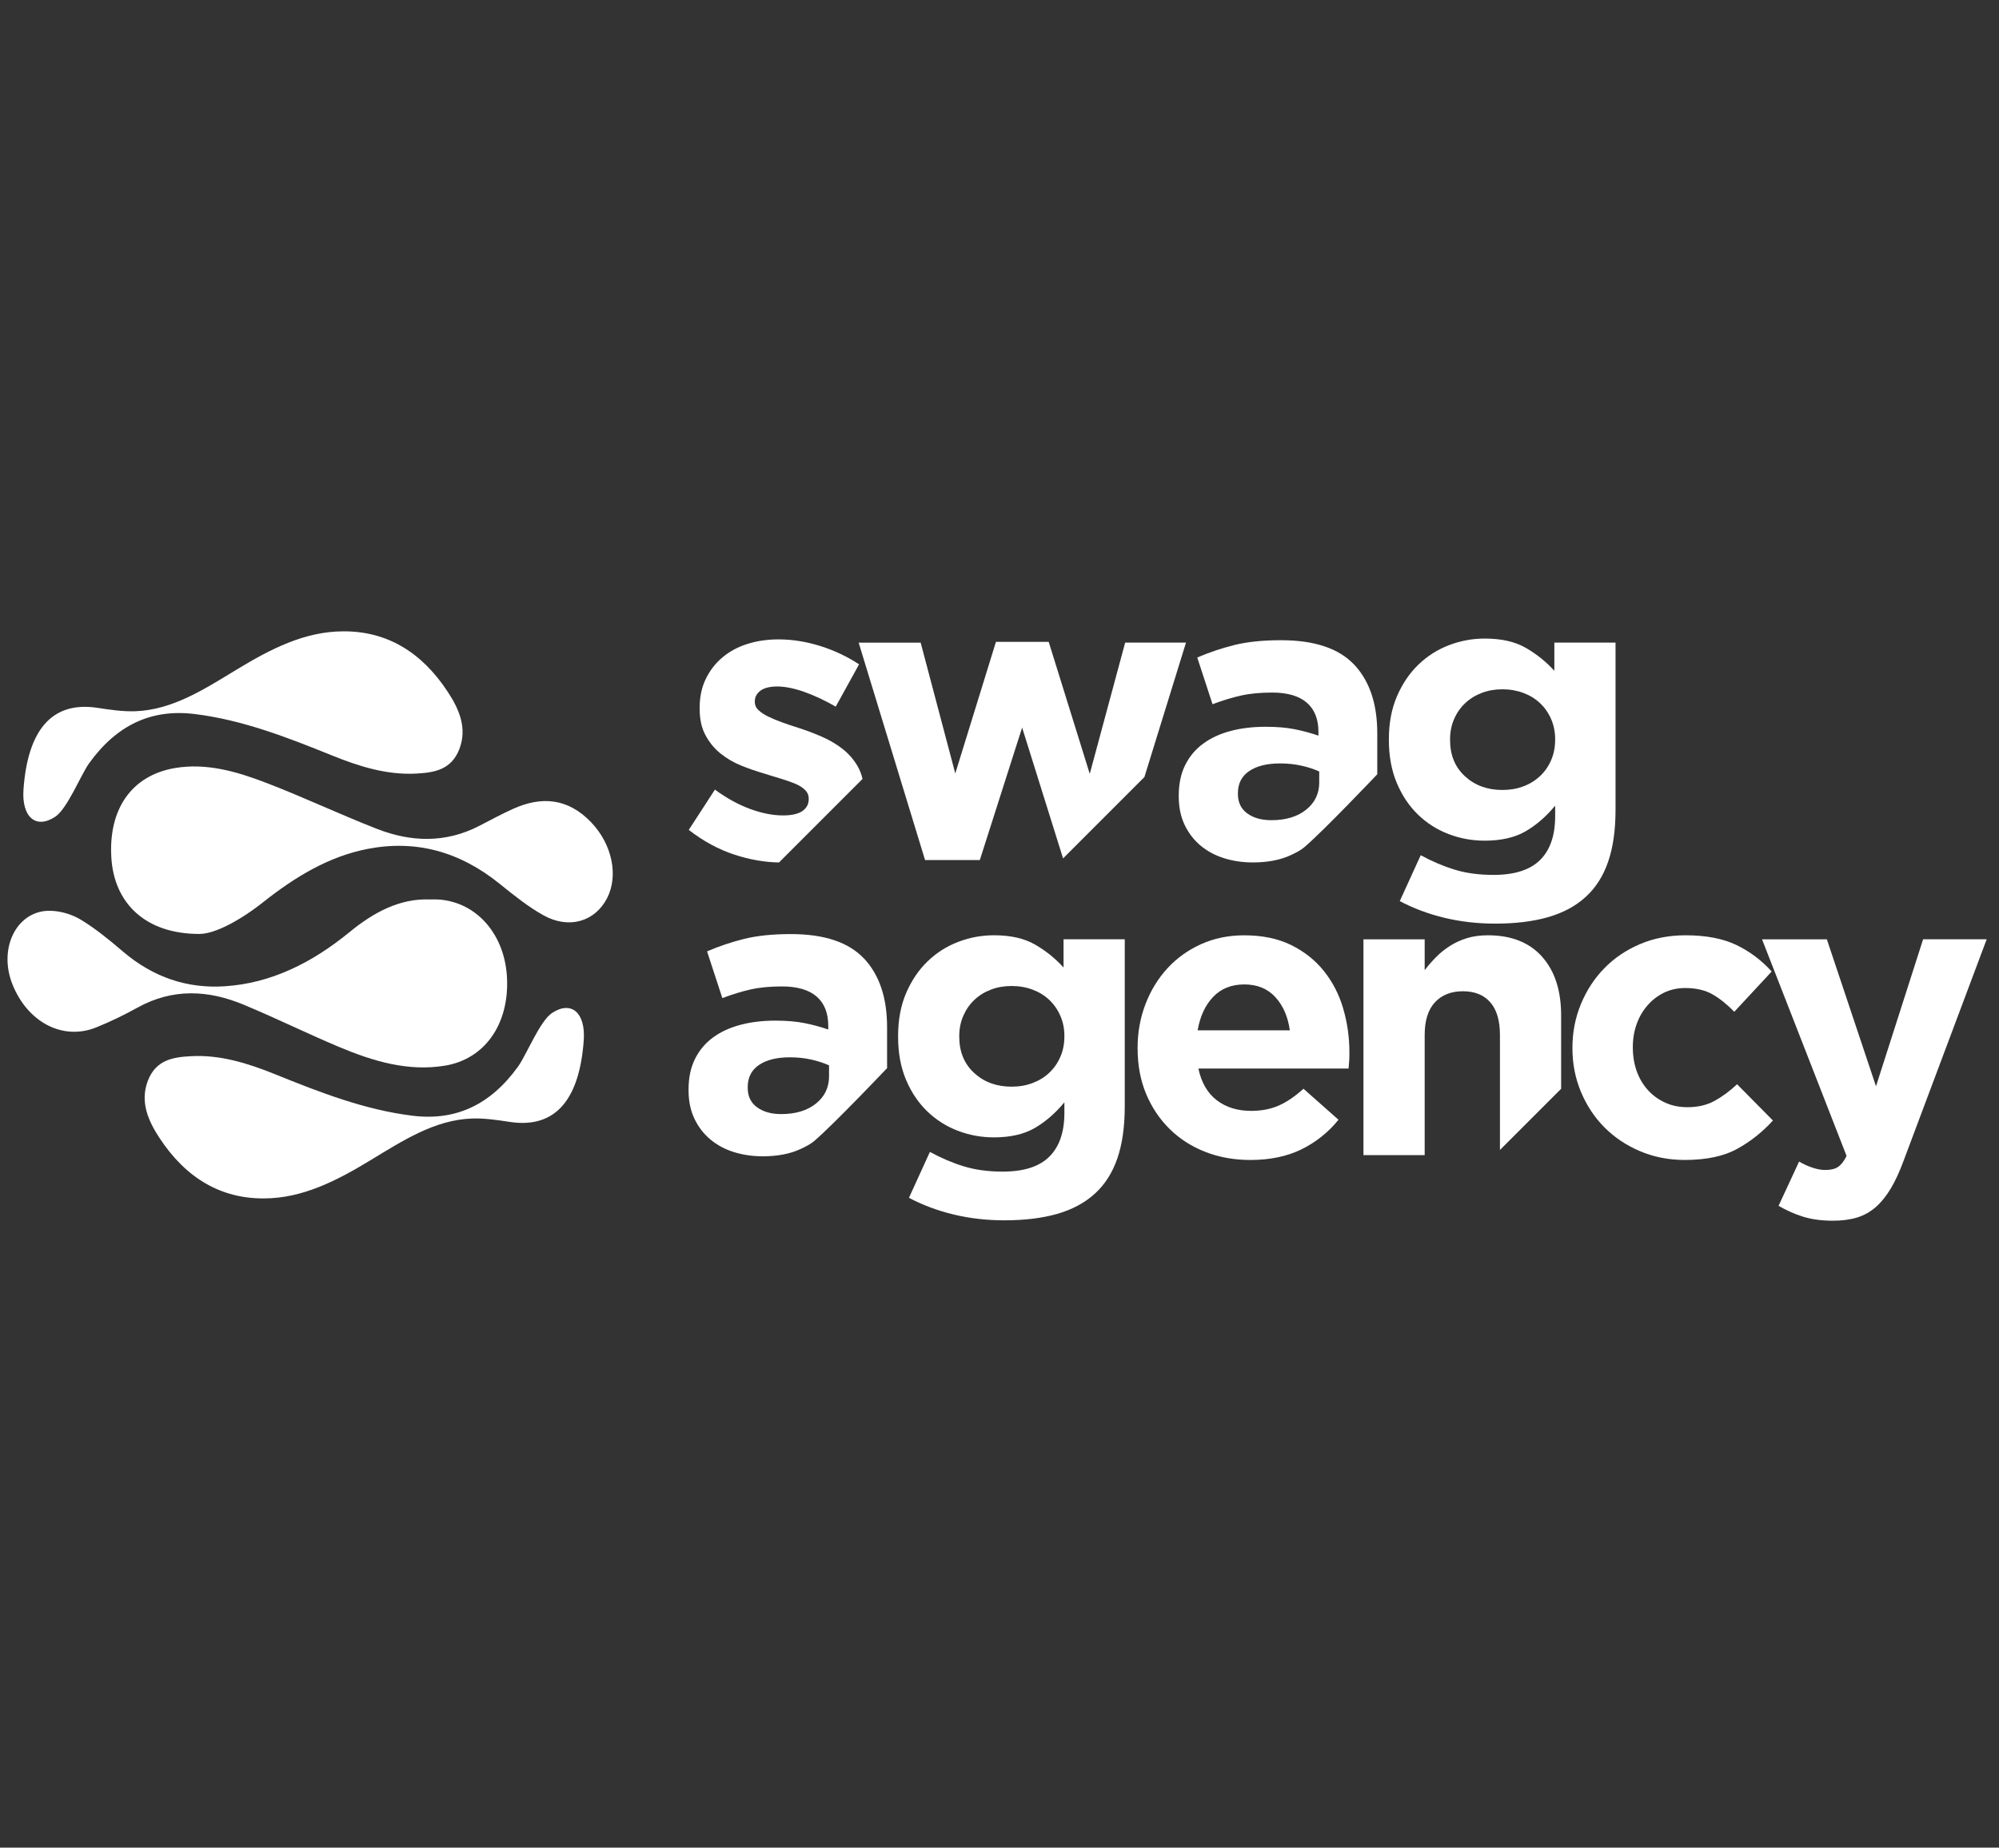
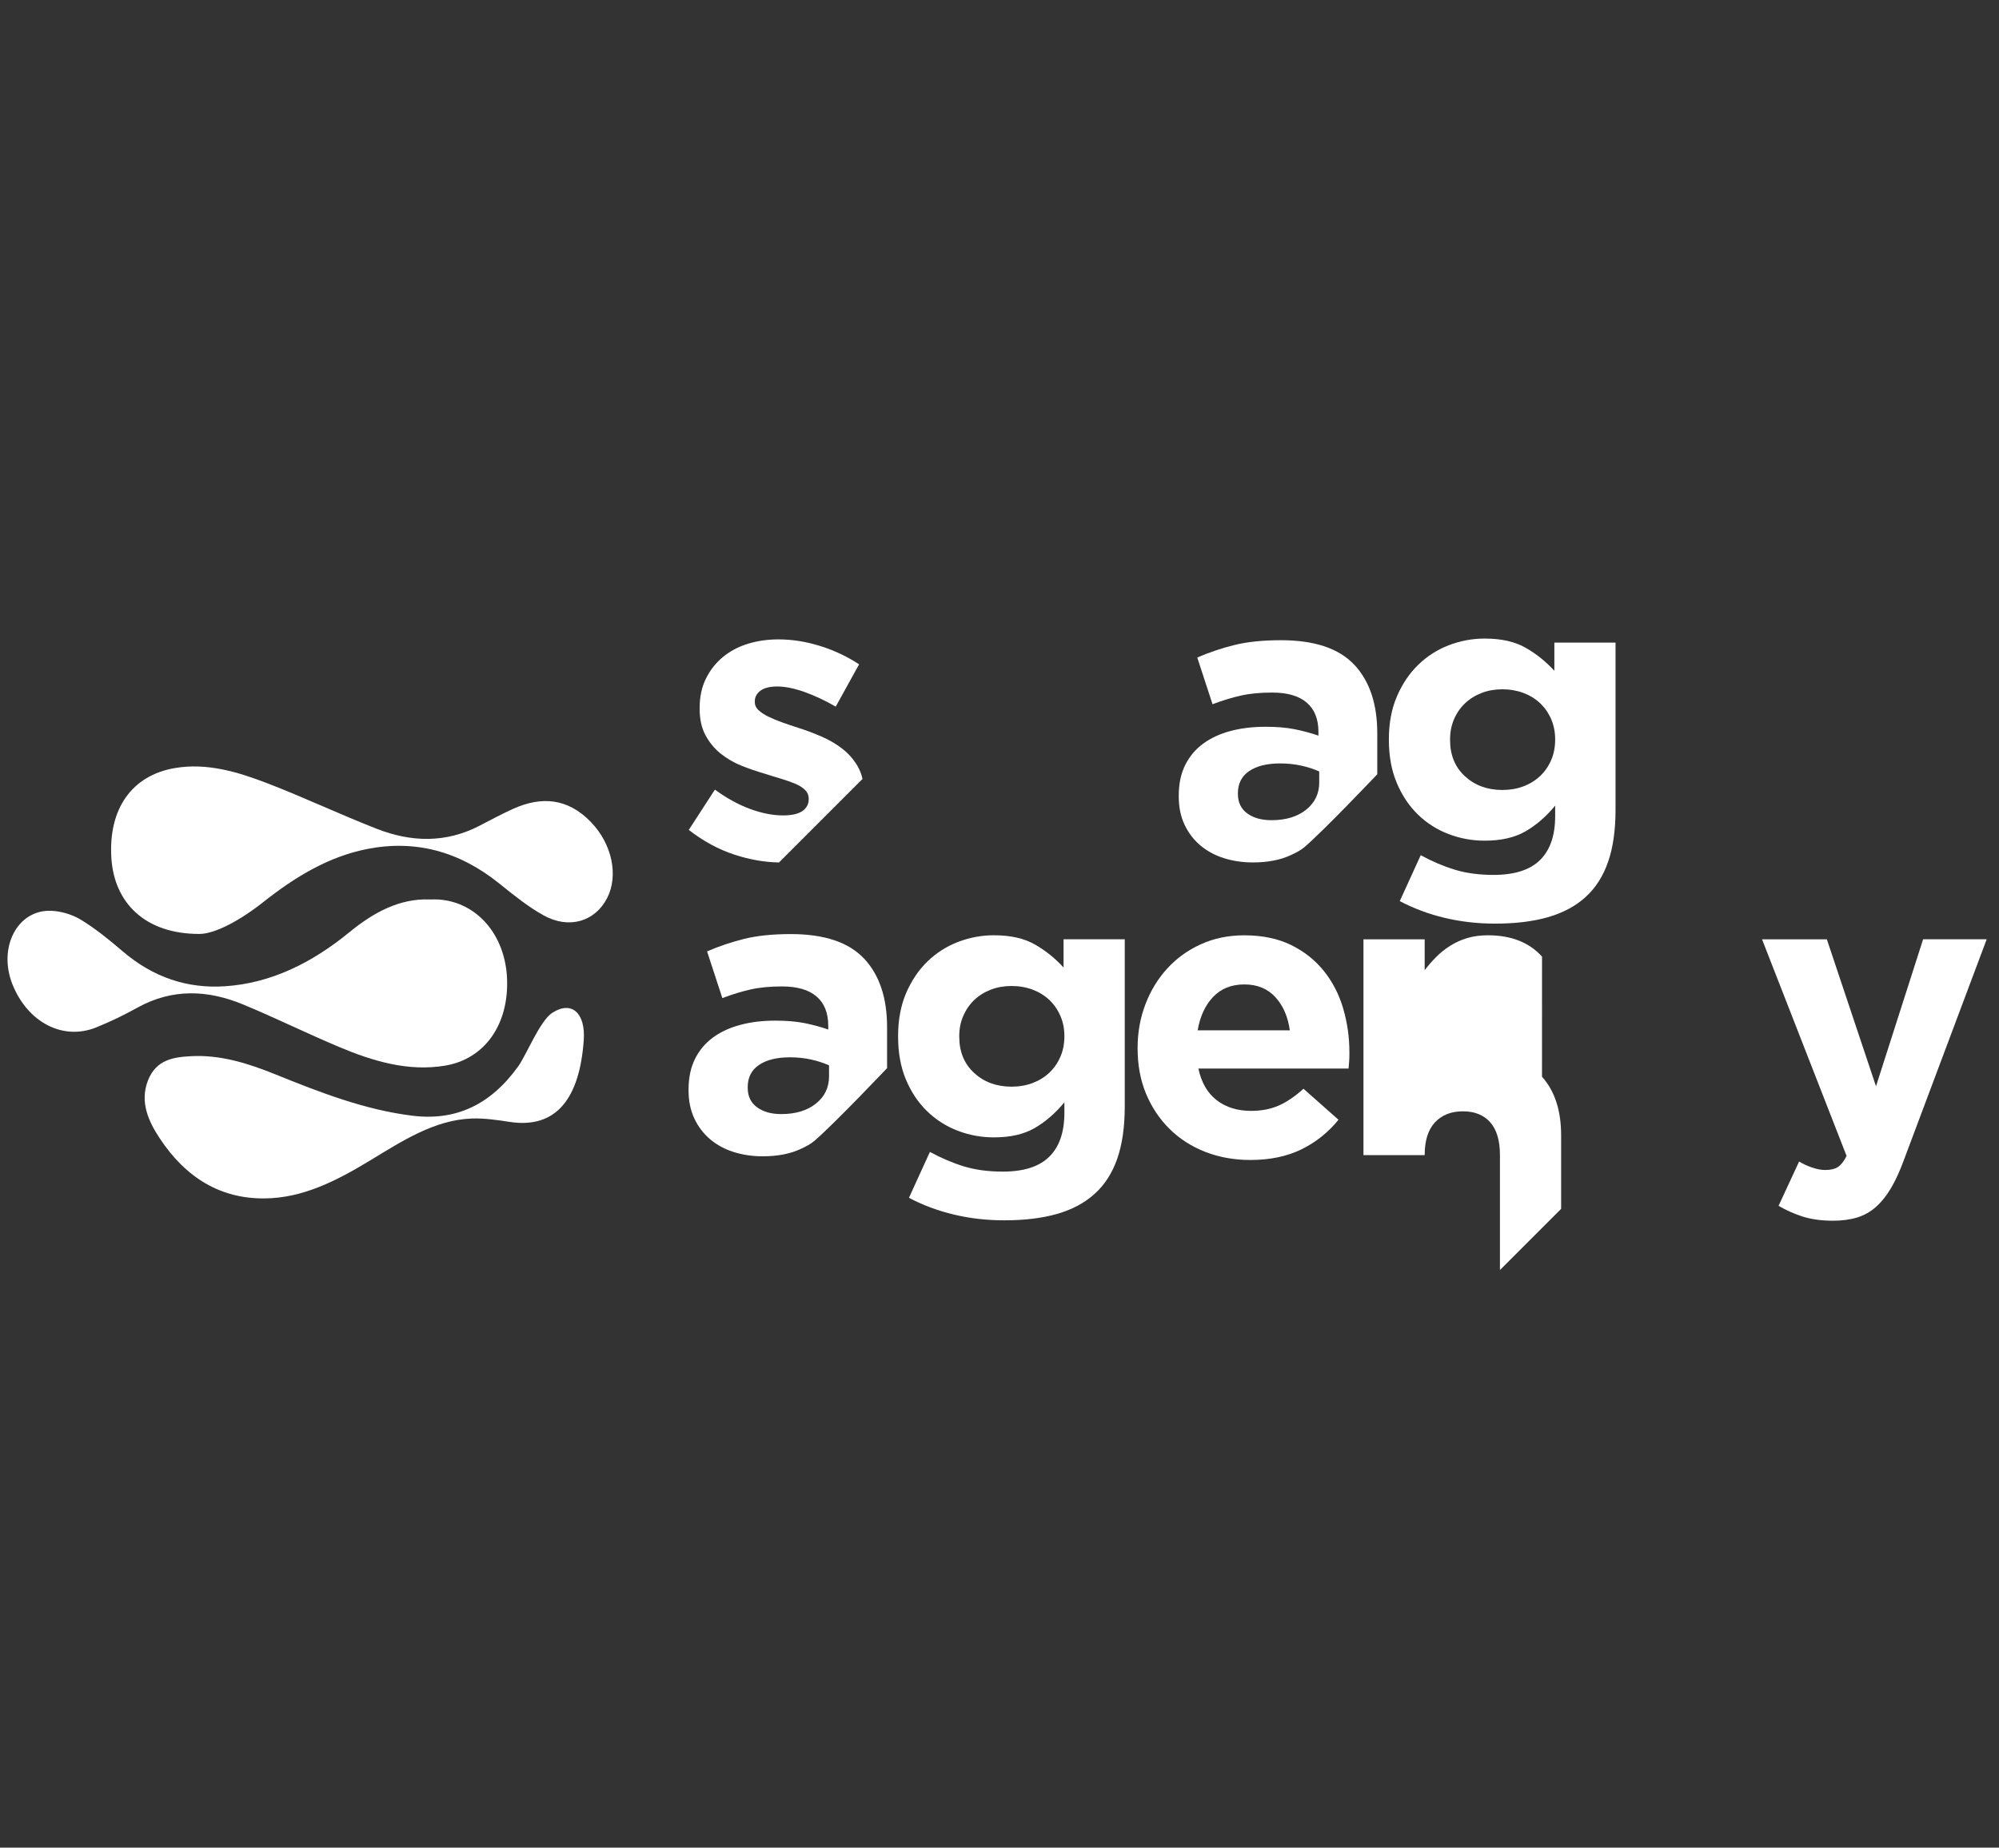
<svg xmlns="http://www.w3.org/2000/svg" id="katman_1" data-name="katman 1" viewBox="0 0 973.01 899.28">
  <rect x="0" y="0" width="973.01" height="899.28" fill="#333333" stroke="none" />
  <defs>
    <style>
      .cls-1 {
        fill: #fff;
      }
    </style>
  </defs>
  <path class="cls-1" d="M417.57,373.12c-1.97-3.39-4.45-6.26-7.46-8.62-3.01-2.35-6.4-4.34-10.18-5.98-3.8-1.64-7.52-3.05-11.18-4.22-2.87-.91-5.59-1.81-8.13-2.74-2.54-.91-4.8-1.87-6.77-2.83-1.95-.98-3.53-2.02-4.7-3.14-1.18-1.12-1.75-2.39-1.75-3.82v-.4c0-2.08.91-3.82,2.74-5.19,1.83-1.37,4.57-2.06,8.23-2.06s8.17.89,13.13,2.64c4.97,1.77,10.06,4.16,15.29,7.17l11.37-20.59c-5.74-3.78-12.05-6.77-18.91-8.92-6.86-2.14-13.63-3.22-20.28-3.22-5.36,0-10.35.71-15,2.16-4.65,1.43-8.69,3.59-12.14,6.46-3.47,2.87-6.21,6.36-8.23,10.49-2.02,4.11-3.05,8.85-3.05,14.21v.39c0,5.11.94,9.41,2.85,12.93,1.89,3.53,4.34,6.51,7.34,8.92,3.01,2.41,6.36,4.38,10.08,5.88,3.74,1.5,7.42,2.78,11.08,3.82,2.87.93,5.61,1.77,8.23,2.54,2.6.79,4.93,1.62,6.96,2.45,2.02.87,3.62,1.87,4.8,3.05,1.18,1.18,1.75,2.54,1.75,4.13v.39c0,2.35-1,4.24-3.03,5.69-2.02,1.43-5.2,2.16-9.5,2.16-4.97,0-10.29-1.06-15.98-3.14-5.69-2.08-11.39-5.22-17.15-9.41l-12.72,19.6c7.05,5.47,14.46,9.5,22.24,12.05,7.38,2.41,14.61,3.68,21.68,3.8l40.65-40.65c-.48-2.2-1.25-4.18-2.27-5.98Z" />
-   <path class="cls-1" d="M547.67,312.77l-17.23,63.88-19.99-64.26h-25.67l-19.8,64.07-16.85-63.68h-30.18l32.32,105.82h26.66l20.59-64.48,19.93,63.68,39.59-39.59,20.24-65.44h-29.61Z" />
  <path class="cls-1" d="M659.18,323.55c-7.44-7.96-19.33-11.95-35.66-11.95-8.89,0-16.46.79-22.74,2.35-6.26,1.56-12.28,3.6-18.02,6.07l7.44,22.74c4.84-1.83,9.44-3.24,13.82-4.22,4.38-.98,9.44-1.46,15.19-1.46,7.44,0,13.07,1.64,16.85,4.9,3.8,3.26,5.69,8.04,5.69,14.3v1.77c-3.78-1.31-7.67-2.35-11.66-3.14-3.97-.79-8.65-1.18-14.01-1.18-6.26,0-11.97.67-17.14,2.06-5.17,1.37-9.6,3.43-13.32,6.17-3.74,2.74-6.65,6.21-8.73,10.39-2.08,4.18-3.14,9.14-3.14,14.88v.4c0,5.22.96,9.83,2.85,13.82,1.89,3.97,4.47,7.34,7.73,10.08,3.28,2.74,7.09,4.8,11.47,6.17,4.38,1.37,9.04,2.06,14.01,2.06,7.32,0,13.53-1.21,18.62-3.62,2.29-1.08,4.57-2.2,6.46-3.8,9.55-8.13,35.49-35.49,35.49-35.49v-19.99c0-14.24-3.72-25.35-11.18-33.33ZM642.14,380.77c0,5.49-2.14,9.93-6.38,13.32-4.24,3.41-9.89,5.11-16.94,5.11-4.84,0-8.75-1.12-11.76-3.33s-4.51-5.36-4.51-9.41v-.4c0-4.7,1.83-8.29,5.49-10.77,3.64-2.47,8.67-3.72,15.07-3.72,3.66,0,7.09.37,10.29,1.08,3.2.71,6.11,1.66,8.73,2.83v5.3Z" />
  <path class="cls-1" d="M420.58,466.58c-7.44-7.96-19.33-11.95-35.66-11.95-8.89,0-16.46.79-22.74,2.35-6.26,1.56-12.28,3.6-18.02,6.07l7.44,22.74c4.84-1.83,9.44-3.24,13.82-4.22,4.38-.98,9.44-1.46,15.19-1.46,7.44,0,13.07,1.64,16.85,4.9,3.8,3.26,5.69,8.04,5.69,14.3v1.77c-3.78-1.31-7.67-2.35-11.66-3.14-3.97-.79-8.65-1.18-14.01-1.18-6.26,0-11.97.67-17.14,2.06-5.17,1.37-9.6,3.43-13.32,6.17-3.74,2.74-6.65,6.21-8.73,10.39-2.08,4.18-3.14,9.14-3.14,14.88v.4c0,5.22.96,9.83,2.85,13.82,1.89,3.97,4.47,7.34,7.73,10.08,3.28,2.74,7.09,4.8,11.47,6.17,4.38,1.37,9.04,2.06,14.01,2.06,7.32,0,13.53-1.21,18.62-3.62,2.29-1.08,4.57-2.2,6.46-3.8,9.55-8.13,35.49-35.49,35.49-35.49v-19.99c0-14.24-3.72-25.35-11.18-33.33ZM403.54,523.81c0,5.49-2.14,9.93-6.38,13.32-4.24,3.41-9.89,5.11-16.94,5.11-4.84,0-8.75-1.12-11.76-3.33s-4.51-5.36-4.51-9.41v-.4c0-4.7,1.83-8.29,5.49-10.77,3.64-2.47,8.67-3.72,15.07-3.72,3.66,0,7.09.37,10.29,1.08,3.2.71,6.11,1.66,8.73,2.83v5.3Z" />
  <path class="cls-1" d="M756.58,312.77v13.72c-4.05-4.45-8.69-8.17-13.92-11.18-5.22-3.01-11.89-4.51-19.99-4.51-6.01,0-11.82,1.08-17.44,3.24-5.61,2.16-10.58,5.32-14.88,9.5-4.32,4.18-7.79,9.31-10.39,15.38-2.62,6.07-3.93,13.03-3.93,20.87v.39c0,7.84,1.29,14.8,3.84,20.87,2.54,6.07,5.98,11.2,10.27,15.38,4.32,4.18,9.29,7.36,14.9,9.5,5.61,2.16,11.49,3.24,17.64,3.24,7.96,0,14.57-1.5,19.8-4.51,5.22-3.01,10.06-7.17,14.49-12.53v5.09c0,9.41-2.45,16.52-7.34,21.36-4.9,4.84-12.45,7.25-22.63,7.25-7.05,0-13.36-.85-18.91-2.54-5.55-1.7-11.08-4.05-16.56-7.05l-10.2,22.34c6.67,3.53,13.92,6.25,21.74,8.13,7.84,1.89,16.08,2.83,24.69,2.83,9.81,0,18.37-1.04,25.67-3.12,7.32-2.1,13.43-5.36,18.33-9.81,4.9-4.43,8.56-10.16,10.97-17.14,2.43-7,3.62-15.46,3.62-25.39v-81.32h-29.78ZM756.96,360.19c0,3.53-.66,6.8-1.95,9.81-1.31,3.01-3.1,5.59-5.4,7.73-2.29,2.16-4.99,3.84-8.13,5.01-3.14,1.18-6.53,1.75-10.2,1.75-7.31,0-13.38-2.22-18.21-6.67-4.84-4.43-7.25-10.31-7.25-17.64v-.39c0-3.53.66-6.78,1.95-9.79,1.31-3.01,3.1-5.59,5.4-7.75,2.29-2.16,4.97-3.82,8.04-4.99,3.06-1.18,6.44-1.77,10.08-1.77s7.05.6,10.2,1.77c3.14,1.18,5.84,2.83,8.13,4.99,2.29,2.16,4.09,4.74,5.4,7.75,1.29,3.01,1.95,6.26,1.95,9.79v.39Z" />
  <g>
    <path class="cls-1" d="M517.68,457.18v13.72c-4.05-4.45-8.67-8.17-13.9-11.18-5.24-3.01-11.89-4.51-19.99-4.51-6.01,0-11.83,1.08-17.44,3.24-5.63,2.16-10.58,5.32-14.9,9.5-4.32,4.18-7.77,9.31-10.39,15.38-2.6,6.07-3.91,13.03-3.91,20.87v.39c0,7.84,1.27,14.8,3.82,20.87,2.54,6.07,5.98,11.2,10.29,15.38,4.32,4.18,9.27,7.34,14.9,9.5,5.61,2.16,11.49,3.24,17.64,3.24,7.96,0,14.55-1.5,19.78-4.51,5.22-3.01,10.06-7.19,14.51-12.55v5.11c0,9.41-2.45,16.52-7.36,21.36-4.9,4.84-12.43,7.25-22.63,7.25-7.05,0-13.36-.85-18.91-2.54-5.55-1.7-11.06-4.05-16.56-7.05l-10.2,22.34c6.67,3.53,13.92,6.25,21.76,8.13,7.84,1.89,16.08,2.83,24.69,2.83,9.79,0,18.35-1.04,25.67-3.12,7.31-2.1,13.42-5.36,18.31-9.81,4.92-4.43,8.56-10.16,10.99-17.14,2.41-7,3.62-15.46,3.62-25.39v-81.32h-29.8ZM518.08,504.6c0,3.53-.66,6.8-1.97,9.81-1.31,3.01-3.1,5.57-5.4,7.73-2.27,2.16-4.99,3.82-8.11,4.99-3.14,1.18-6.53,1.77-10.2,1.77-7.32,0-13.4-2.22-18.23-6.67-4.82-4.43-7.25-10.31-7.25-17.64v-.39c0-3.53.66-6.78,1.97-9.79s3.1-5.59,5.38-7.75c2.29-2.16,4.97-3.82,8.04-4.99,3.06-1.18,6.44-1.77,10.1-1.77s7.05.6,10.2,1.77c3.12,1.18,5.84,2.83,8.11,4.99,2.29,2.16,4.09,4.74,5.4,7.75,1.31,3.01,1.97,6.26,1.97,9.79v.39Z" />
    <path class="cls-1" d="M653.78,490.78c-2.02-6.84-5.17-12.93-9.41-18.21-4.24-5.28-9.58-9.5-15.98-12.64-6.4-3.12-13.97-4.7-22.73-4.7-7.71,0-14.73,1.45-21.07,4.32-6.34,2.87-11.8,6.78-16.36,11.76-4.57,4.97-8.13,10.77-10.68,17.44-2.54,6.65-3.82,13.7-3.82,21.16v.39c0,8.1,1.37,15.46,4.11,22.05,2.76,6.59,6.57,12.32,11.47,17.14,4.9,4.84,10.72,8.56,17.44,11.18,6.73,2.6,14.01,3.91,21.86,3.91,9.52,0,17.83-1.73,24.88-5.18,7.05-3.47,13.05-8.27,18.02-14.4l-17.04-15.09c-4.18,3.78-8.23,6.53-12.16,8.23-3.91,1.7-8.37,2.54-13.32,2.54-6.67,0-12.24-1.73-16.75-5.19-4.51-3.47-7.48-8.6-8.92-15.4h73.09c.13-1.43.23-2.66.31-3.72.06-1.04.1-2.27.1-3.72v-.39c0-7.46-1.02-14.61-3.05-21.47ZM582.95,501.48c1.18-6.8,3.68-12.22,7.54-16.27,3.86-4.05,8.92-6.07,15.19-6.07s11.3,2.04,15.09,6.17c3.78,4.11,6.13,9.5,7.05,16.17h-44.87Z" />
-     <path class="cls-1" d="M750.58,465.61c-6.21-6.92-14.98-10.39-26.35-10.39-3.8,0-7.19.46-10.2,1.39s-5.74,2.18-8.23,3.76c-2.49,1.58-4.72,3.37-6.75,5.42-2.04,2.04-3.89,4.18-5.59,6.42v-15.02h-29.8v105.03h29.8v-58.44c0-7.04,1.66-12.36,4.99-15.94,3.33-3.57,7.86-5.38,13.63-5.38s10.18,1.81,13.32,5.38c3.14,3.59,4.7,8.91,4.7,15.94v55.92l29.78-29.78v-35.7c0-12.14-3.1-21.68-9.31-28.6Z" />
-     <path class="cls-1" d="M845.53,527.73c-3.66,3.39-7.34,6.11-11.06,8.13-3.74,2.02-8.08,3.03-13.03,3.03-4.07,0-7.71-.73-10.99-2.26-3.26-1.48-6.07-3.55-8.42-6.17-2.35-2.6-4.14-5.69-5.4-9.21-1.23-3.53-1.85-7.31-1.85-11.35v-.4c0-3.91.62-7.59,1.85-11.06,1.25-3.47,3.01-6.5,5.3-9.12,2.27-2.6,4.95-4.66,8.04-6.17,3.06-1.5,6.5-2.26,10.27-2.26,5.36,0,9.83,1.04,13.43,3.14,3.59,2.08,7.09,4.9,10.49,8.42l18.21-19.6c-4.95-5.47-10.7-9.79-17.23-12.93-6.53-3.12-14.76-4.7-24.69-4.7-8.11,0-15.52,1.45-22.24,4.32-6.73,2.87-12.51,6.78-17.35,11.76-4.84,4.97-8.62,10.77-11.37,17.44-2.74,6.65-4.11,13.7-4.11,21.16v.39c0,7.44,1.37,14.48,4.11,21.07,2.76,6.59,6.53,12.36,11.37,17.25,4.84,4.9,10.62,8.79,17.35,11.66,6.73,2.87,14.01,4.3,21.84,4.3,10.47,0,18.95-1.79,25.48-5.38,6.53-3.6,12.36-8.21,17.44-13.82l-17.44-17.64Z" />
+     <path class="cls-1" d="M750.58,465.61c-6.21-6.92-14.98-10.39-26.35-10.39-3.8,0-7.19.46-10.2,1.39s-5.74,2.18-8.23,3.76c-2.49,1.58-4.72,3.37-6.75,5.42-2.04,2.04-3.89,4.18-5.59,6.42v-15.02h-29.8v105.03h29.8c0-7.04,1.66-12.36,4.99-15.94,3.33-3.57,7.86-5.38,13.63-5.38s10.18,1.81,13.32,5.38c3.14,3.59,4.7,8.91,4.7,15.94v55.92l29.78-29.78v-35.7c0-12.14-3.1-21.68-9.31-28.6Z" />
    <path class="cls-1" d="M936.06,457.18l-22.92,71.53-23.92-71.53h-31.55l41.15,105.43c-1.29,2.6-2.7,4.39-4.2,5.38-1.5.98-3.57,1.46-6.17,1.46-1.97,0-4.09-.39-6.38-1.18-2.29-.77-4.41-1.75-6.36-2.93l-10,21.55c3.8,2.22,7.77,3.99,11.95,5.3,4.18,1.29,9.02,1.95,14.51,1.95,4.43,0,8.35-.52,11.76-1.56,3.39-1.04,6.42-2.74,9.1-5.09,2.68-2.35,5.13-5.4,7.36-9.12,2.22-3.72,4.3-8.27,6.26-13.63l40.36-107.57h-30.96Z" />
  </g>
  <path class="cls-1" d="M209.11,437.78c-14.62-.55-27.28,6.31-39,15.91-18.38,15.04-38.26,24.86-60.6,26.34-18.14,1.2-34.79-4.19-49.77-16.99-6.49-5.55-13.16-10.99-20.23-15.31-4.38-2.67-9.65-4.22-14.57-4.43-16.49-.69-26.06,17.9-18.86,35.85,7.41,18.47,24.53,27.43,40.73,20.91,6.86-2.76,13.61-6.05,20.19-9.68,17.02-9.39,34.24-8.57,51.42-1.45,15.59,6.46,30.87,14.01,46.43,20.56,16.7,7.03,33.76,12.14,51.69,9.19,19.18-3.15,31.05-19.75,30.28-41.97-.74-21.54-14.55-37.65-33.38-38.91-1.45-.1-2.9-.01-4.35-.01Z" />
  <path class="cls-1" d="M97.21,454.56c7.4-.05,19.58-6.5,30.95-15.51,15.6-12.36,32.03-22.22,50.67-25.85,23.25-4.54,44.62,1.05,64.26,16.87,6.91,5.57,13.91,11.23,21.42,15.41,12.51,6.97,25.21,3.01,31.04-8.43,5.56-10.93,2.41-26.18-7.83-36.85-11.37-11.85-24.22-12.66-37.75-6.61-5.6,2.5-11.07,5.46-16.56,8.31-16.5,8.55-33.3,8.02-49.98,1.51-17.92-7-35.49-15.32-53.44-22.23-14.52-5.59-29.43-9.99-44.88-7.35-21.02,3.59-32.38,19.93-30.91,43.68,1.35,21.87,16.35,37.13,43.02,37.06Z" />
  <path class="cls-1" d="M128.58,583.29c18.74-.08,35.28-8.6,51.64-18.52,15.68-9.51,31.34-19.74,49.51-20.37,6.11-.21,12.29.72,18.38,1.65,22.91,3.5,34.04-11.8,36.03-39.74.94-13.21-5.88-19.54-15.43-13.28-5.9,3.87-12.57,20.56-16.49,26.01-13.61,18.91-30.57,26.56-51.42,24-23.17-2.84-44.98-11.32-66.83-20.16-13.28-5.37-26.79-9.6-41-8.82-8.37.46-16.98,1.58-20.97,11.88-4.04,10.42.3,19.78,5.58,27.84,12.96,19.77,30.06,29.65,51.01,29.51Z" />
-   <path class="cls-1" d="M166.99,307.28c-18.74.08-35.28,8.6-51.64,18.52-15.68,9.51-31.34,19.74-49.51,20.37-6.11.21-12.29-.72-18.38-1.65-22.91-3.5-34.04,11.8-36.03,39.74-.94,13.21,5.88,19.54,15.43,13.28,5.9-3.87,12.57-20.56,16.49-26.01,13.61-18.91,30.57-26.56,51.42-24,23.17,2.84,44.98,11.32,66.83,20.16,13.28,5.37,26.79,9.6,41,8.82,8.37-.46,16.98-1.58,20.97-11.88,4.04-10.42-.3-19.78-5.58-27.84-12.96-19.77-30.06-29.65-51.01-29.51Z" />
</svg>